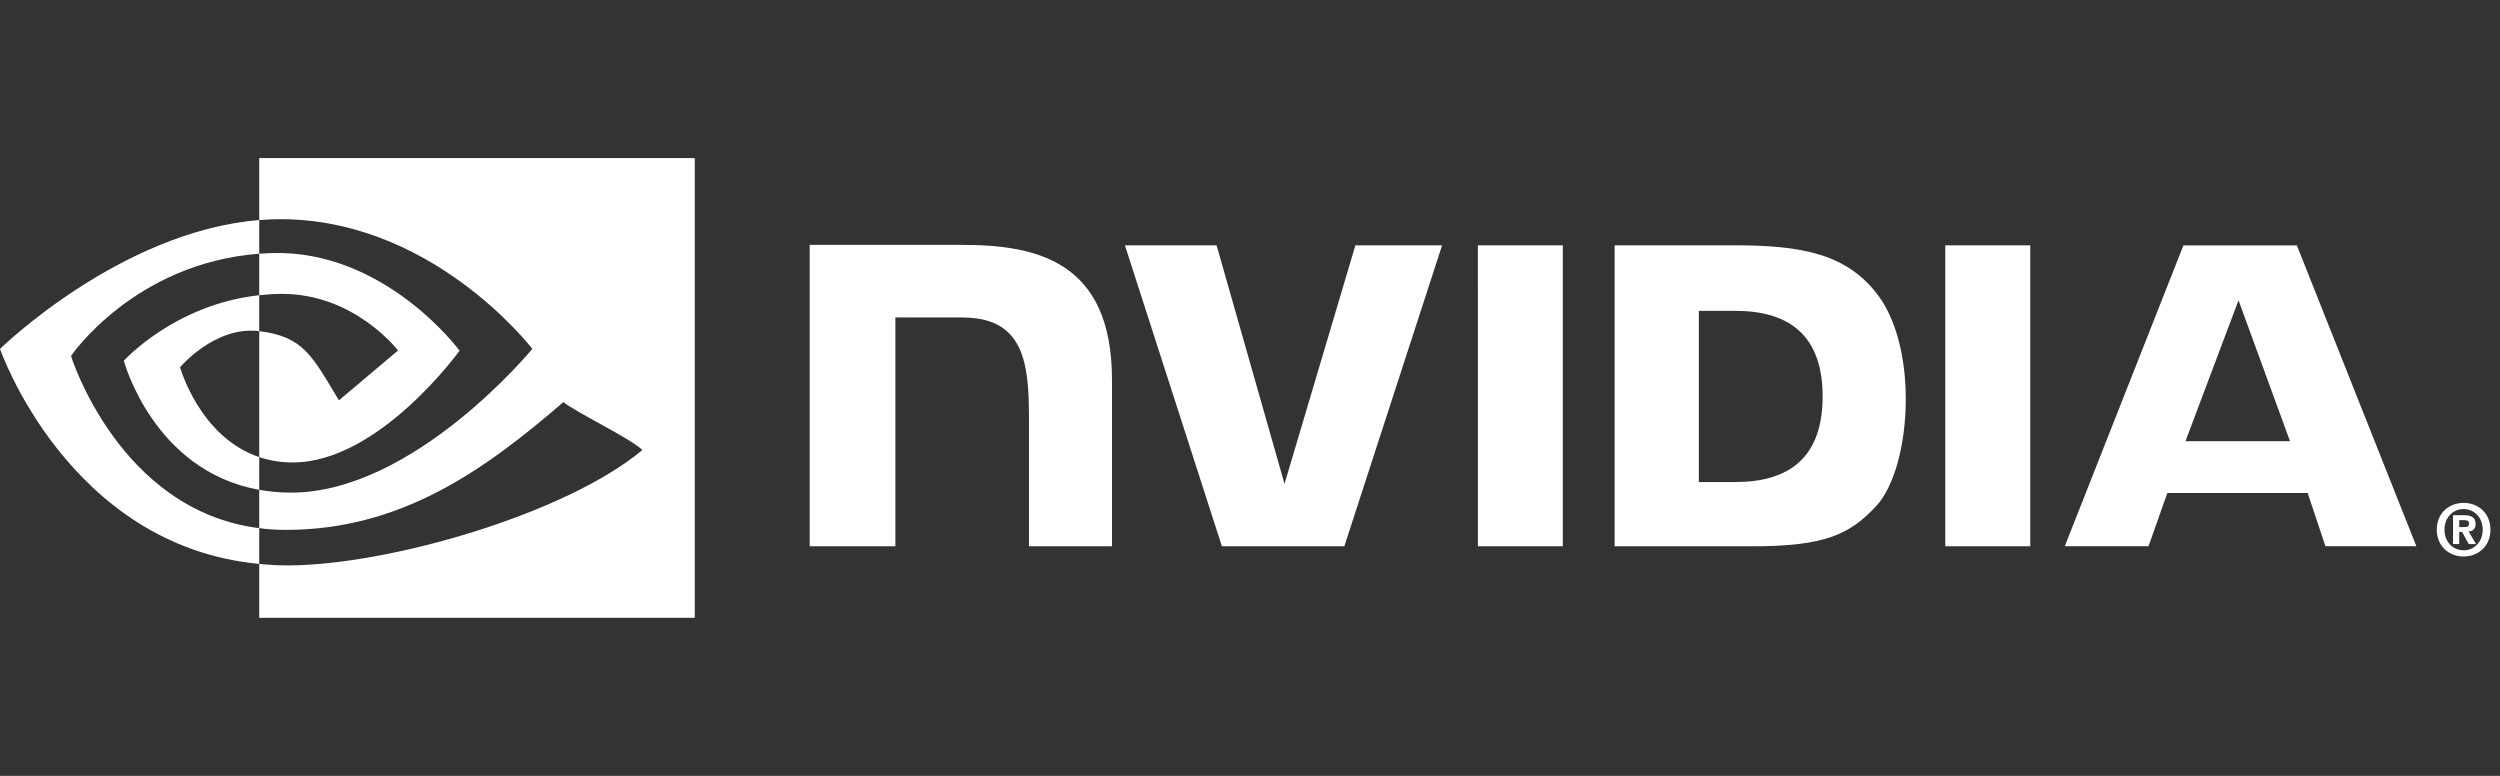
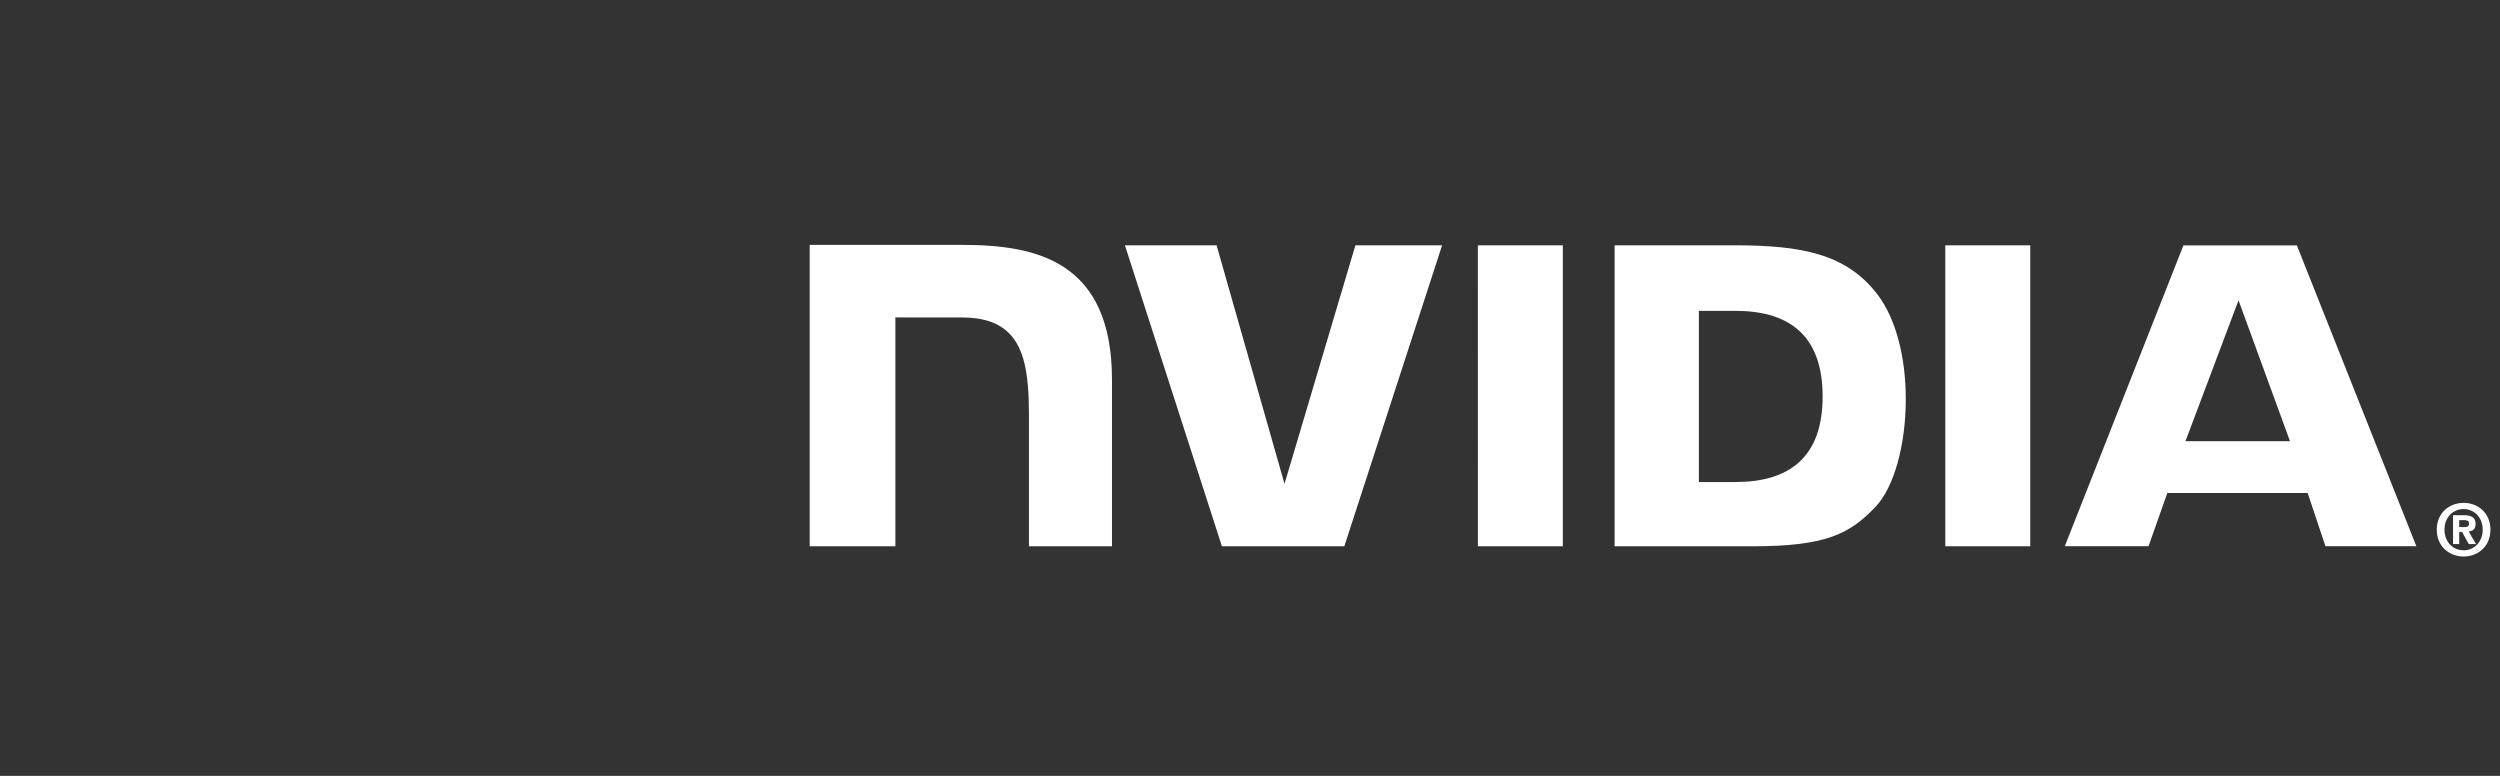
<svg xmlns="http://www.w3.org/2000/svg" width="174" height="54" viewBox="0 0 174 54" fill="none">
  <rect x="0" y="0" width="174" height="54" fill="#333333" stroke="none" />
-   <path d="M4.941 24.776C4.941 24.776 9.313 18.325 18.042 17.657V15.317C8.373 16.093 0 24.283 0 24.283C0 24.283 4.742 37.994 18.042 39.249V36.761C8.282 35.533 4.941 24.776 4.941 24.776ZM18.042 31.814V34.092C10.666 32.777 8.618 25.108 8.618 25.108C8.618 25.108 12.16 21.185 18.042 20.548V23.048C18.038 23.048 18.035 23.047 18.031 23.047C14.944 22.677 12.532 25.561 12.532 25.561C12.532 25.561 13.883 30.416 18.042 31.814ZM18.042 11V15.317C18.326 15.295 18.61 15.277 18.895 15.267C29.888 14.896 37.05 24.283 37.05 24.283C37.05 24.283 28.824 34.287 20.253 34.287C19.468 34.287 18.733 34.214 18.042 34.092V36.761C18.633 36.836 19.245 36.88 19.884 36.88C27.859 36.88 33.627 32.807 39.212 27.986C40.138 28.728 43.928 30.532 44.708 31.322C39.398 35.768 27.022 39.352 20.006 39.352C19.33 39.352 18.68 39.311 18.042 39.249V43H48.356V11H18.042ZM18.042 20.548V17.657C18.323 17.638 18.606 17.623 18.895 17.614C26.8 17.365 31.986 24.407 31.986 24.407C31.986 24.407 26.385 32.187 20.379 32.187C19.514 32.187 18.739 32.048 18.042 31.814V23.048C21.119 23.42 21.739 24.78 23.589 27.864L27.703 24.394C27.703 24.394 24.7 20.454 19.636 20.454C19.086 20.454 18.559 20.493 18.042 20.548Z" fill="white" />
  <path fill-rule="evenodd" clip-rule="evenodd" d="M159.384 30.708L155.801 20.9L152.108 30.708H159.384ZM143.71 38.014L151.965 17.081L159.862 17.078L168.178 38.014H161.85L160.614 34.315H150.845L149.539 38.014H143.71ZM141.306 38.022H135.392L135.391 17.073L141.306 17.075V38.022ZM89.402 33.676L94.336 17.073H100.37L93.565 38.022H85.045L78.294 17.073L84.675 17.075L89.402 33.676ZM120.783 21.635H118.241V33.55H120.783C124.47 33.55 126.855 31.893 126.855 27.592C126.855 23.292 124.47 21.635 120.783 21.635ZM112.377 38.022V17.073H120.674C125.383 17.073 128.539 17.645 130.729 20.571C131.945 22.207 132.642 24.832 132.642 27.778C132.642 30.989 131.818 33.927 130.544 35.266C128.741 37.172 127.073 38.022 121.965 38.022H112.377ZM56.355 38.022V17.044H66.971C72.126 17.044 77.394 18.16 77.394 26.432V38.022H71.615V28.811C71.615 25.869 71.233 24.261 70.298 23.264C69.561 22.476 68.471 22.095 66.941 22.095L62.319 22.093V38.022H56.355ZM102.861 38.022L102.859 17.073H108.772V38.022H102.861ZM171.47 38.303C172.189 38.303 172.796 37.726 172.796 36.866C172.796 36.006 172.189 35.43 171.47 35.43C170.731 35.43 170.136 36.006 170.136 36.866C170.136 37.726 170.731 38.303 171.47 38.298V38.303ZM171.47 35C172.452 35 173.334 35.685 173.334 36.866C173.334 38.045 172.453 38.733 171.47 38.733C170.482 38.733 169.6 38.045 169.6 36.866C169.6 35.685 170.481 35 171.47 35ZM171.361 37.023H171.161H171.161V37.868H170.731V35.858H171.479C171.996 35.858 172.301 36.006 172.301 36.466C172.301 36.837 172.083 36.968 171.819 36.988L172.331 37.868H171.823L171.361 37.023ZM171.161 36.199V36.683H171.538C171.73 36.683 171.845 36.644 171.845 36.419C171.845 36.213 171.623 36.199 171.46 36.199H171.161Z" fill="white" />
</svg>